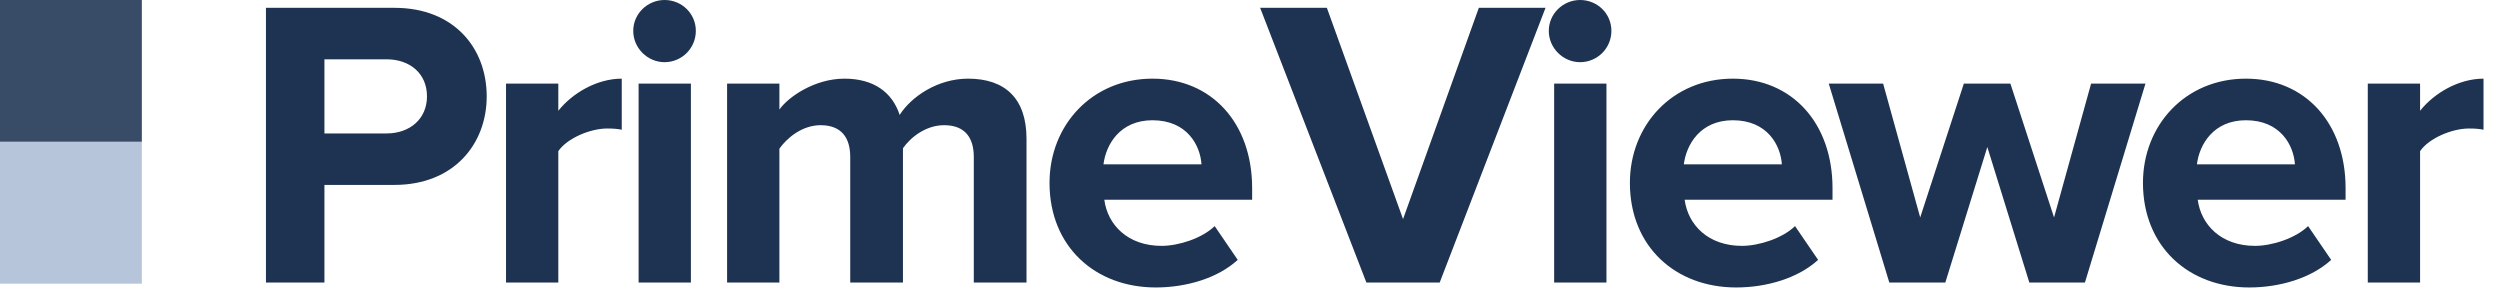
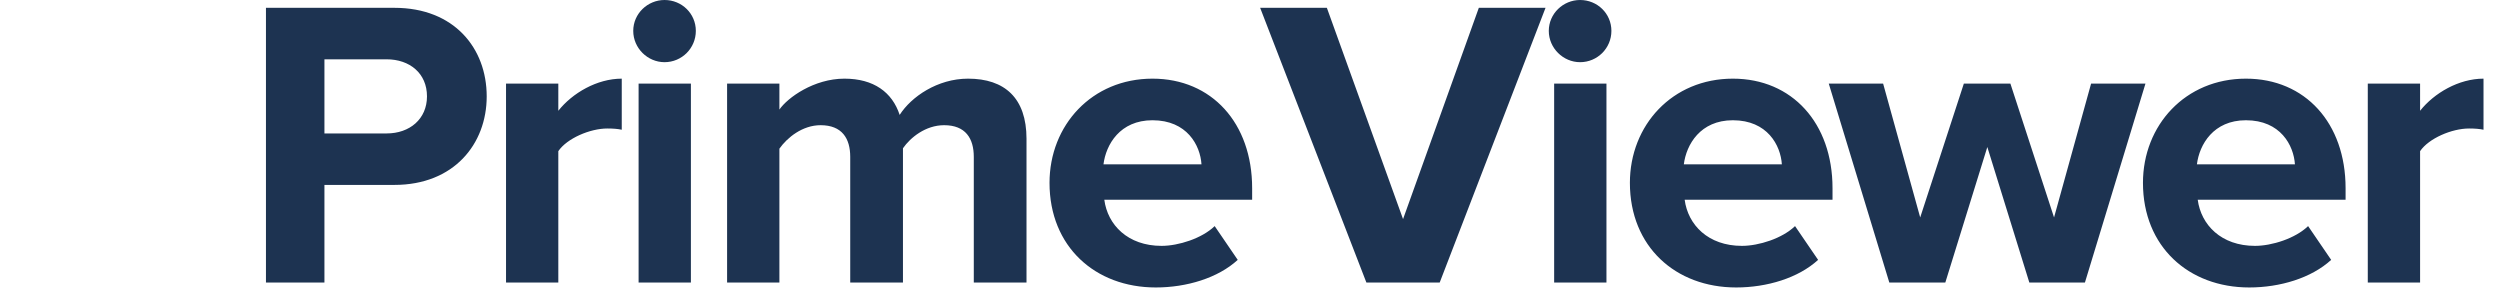
<svg xmlns="http://www.w3.org/2000/svg" width="141px" height="17px" viewBox="0 0 141 17" version="1.1">
  <title>Group 4</title>
  <desc>Created with Sketch.</desc>
  <defs />
  <g id="Page-1" stroke="none" stroke-width="1" fill="none" fill-rule="evenodd">
    <g id="Artboard" transform="translate(-96, -322)">
      <g id="Group-4" transform="translate(96, 322)">
        <g id="Group-3">
-           <rect id="Rectangle-4" fill="#394C67" x="0" y="0" width="8" height="8" />
-           <rect id="Rectangle-4" fill="#B7C5DA" x="0" y="8" width="8" height="8" />
          <path d="M18.298,15.934 L15,15.934 L15,0.441 L22.247,0.441 C25.615,0.441 27.45,2.718 27.45,5.435 C27.45,8.13 25.592,10.429 22.247,10.429 L18.298,10.429 L18.298,15.934 Z M21.806,7.526 C23.106,7.526 24.082,6.713 24.082,5.435 C24.082,4.135 23.106,3.345 21.806,3.345 L18.298,3.345 L18.298,7.526 L21.806,7.526 Z M31.489,15.934 L31.489,8.525 C31.977,7.805 33.278,7.247 34.254,7.247 C34.579,7.247 34.857,7.27 35.067,7.317 L35.067,4.436 C33.673,4.436 32.279,5.249 31.489,6.248 L31.489,4.715 L28.54,4.715 L28.54,15.934 L31.489,15.934 Z M37.48,3.507 C38.456,3.507 39.245,2.718 39.245,1.742 C39.245,0.767 38.456,0 37.48,0 C36.528,0 35.715,0.767 35.715,1.742 C35.715,2.718 36.528,3.507 37.48,3.507 Z M38.967,15.934 L38.967,4.715 L36.017,4.715 L36.017,15.934 L38.967,15.934 Z M57.895,15.934 L57.895,7.828 C57.895,5.528 56.664,4.436 54.597,4.436 C52.878,4.436 51.391,5.459 50.741,6.481 C50.323,5.203 49.277,4.436 47.628,4.436 C45.909,4.436 44.423,5.505 43.958,6.179 L43.958,4.715 L41.008,4.715 L41.008,15.934 L43.958,15.934 L43.958,8.385 C44.4,7.758 45.259,7.061 46.281,7.061 C47.489,7.061 47.953,7.805 47.953,8.85 L47.953,15.934 L50.927,15.934 L50.927,8.362 C51.345,7.758 52.204,7.061 53.249,7.061 C54.457,7.061 54.922,7.805 54.922,8.85 L54.922,15.934 L57.895,15.934 Z M65.186,16.213 C61.772,16.213 59.193,13.913 59.193,10.313 C59.193,7.061 61.586,4.436 65,4.436 C68.345,4.436 70.621,6.945 70.621,10.615 L70.621,11.265 L62.283,11.265 C62.469,12.682 63.607,13.867 65.511,13.867 C66.464,13.867 67.788,13.449 68.508,12.752 L69.808,14.657 C68.694,15.679 66.928,16.213 65.186,16.213 Z M67.764,9.268 C67.695,8.199 66.951,6.782 65,6.782 C63.165,6.782 62.376,8.153 62.236,9.268 L67.764,9.268 Z M81.199,15.934 L87.168,0.441 L83.406,0.441 L79.132,12.357 L74.835,0.441 L71.072,0.441 L77.064,15.934 L81.199,15.934 Z M89.117,3.507 C90.093,3.507 90.883,2.718 90.883,1.742 C90.883,0.767 90.093,0 89.117,0 C88.165,0 87.352,0.767 87.352,1.742 C87.352,2.718 88.165,3.507 89.117,3.507 Z M90.604,15.934 L90.604,4.715 L87.654,4.715 L87.654,15.934 L90.604,15.934 Z M97.918,16.213 C94.504,16.213 91.926,13.913 91.926,10.313 C91.926,7.061 94.318,4.436 97.733,4.436 C101.077,4.436 103.354,6.945 103.354,10.615 L103.354,11.265 L95.015,11.265 C95.201,12.682 96.339,13.867 98.244,13.867 C99.196,13.867 100.52,13.449 101.24,12.752 L102.541,14.657 C101.426,15.679 99.66,16.213 97.918,16.213 Z M100.497,9.268 C100.427,8.199 99.684,6.782 97.733,6.782 C95.898,6.782 95.108,8.153 94.968,9.268 L100.497,9.268 Z M117.59,15.934 L114.454,15.934 L112.085,8.292 L109.716,15.934 L106.557,15.934 L103.142,4.715 L106.208,4.715 L108.299,12.264 L110.761,4.715 L113.386,4.715 L115.848,12.264 L117.938,4.715 L121.004,4.715 L117.59,15.934 Z M126.856,16.213 C123.441,16.213 120.863,13.913 120.863,10.313 C120.863,7.061 123.255,4.436 126.67,4.436 C130.015,4.436 132.291,6.945 132.291,10.615 L132.291,11.265 L123.952,11.265 C124.138,12.682 125.276,13.867 127.181,13.867 C128.133,13.867 129.457,13.449 130.177,12.752 L131.478,14.657 C130.363,15.679 128.598,16.213 126.856,16.213 Z M129.434,9.268 C129.364,8.199 128.621,6.782 126.67,6.782 C124.835,6.782 124.045,8.153 123.906,9.268 L129.434,9.268 Z M136.493,15.934 L136.493,8.525 C136.981,7.805 138.281,7.247 139.257,7.247 C139.582,7.247 139.861,7.27 140.07,7.317 L140.07,4.436 C138.676,4.436 137.283,5.249 136.493,6.248 L136.493,4.715 L133.543,4.715 L133.543,15.934 L136.493,15.934 Z" id="PrimeViewer" fill="#1D3351" />
        </g>
      </g>
    </g>
  </g>
</svg>